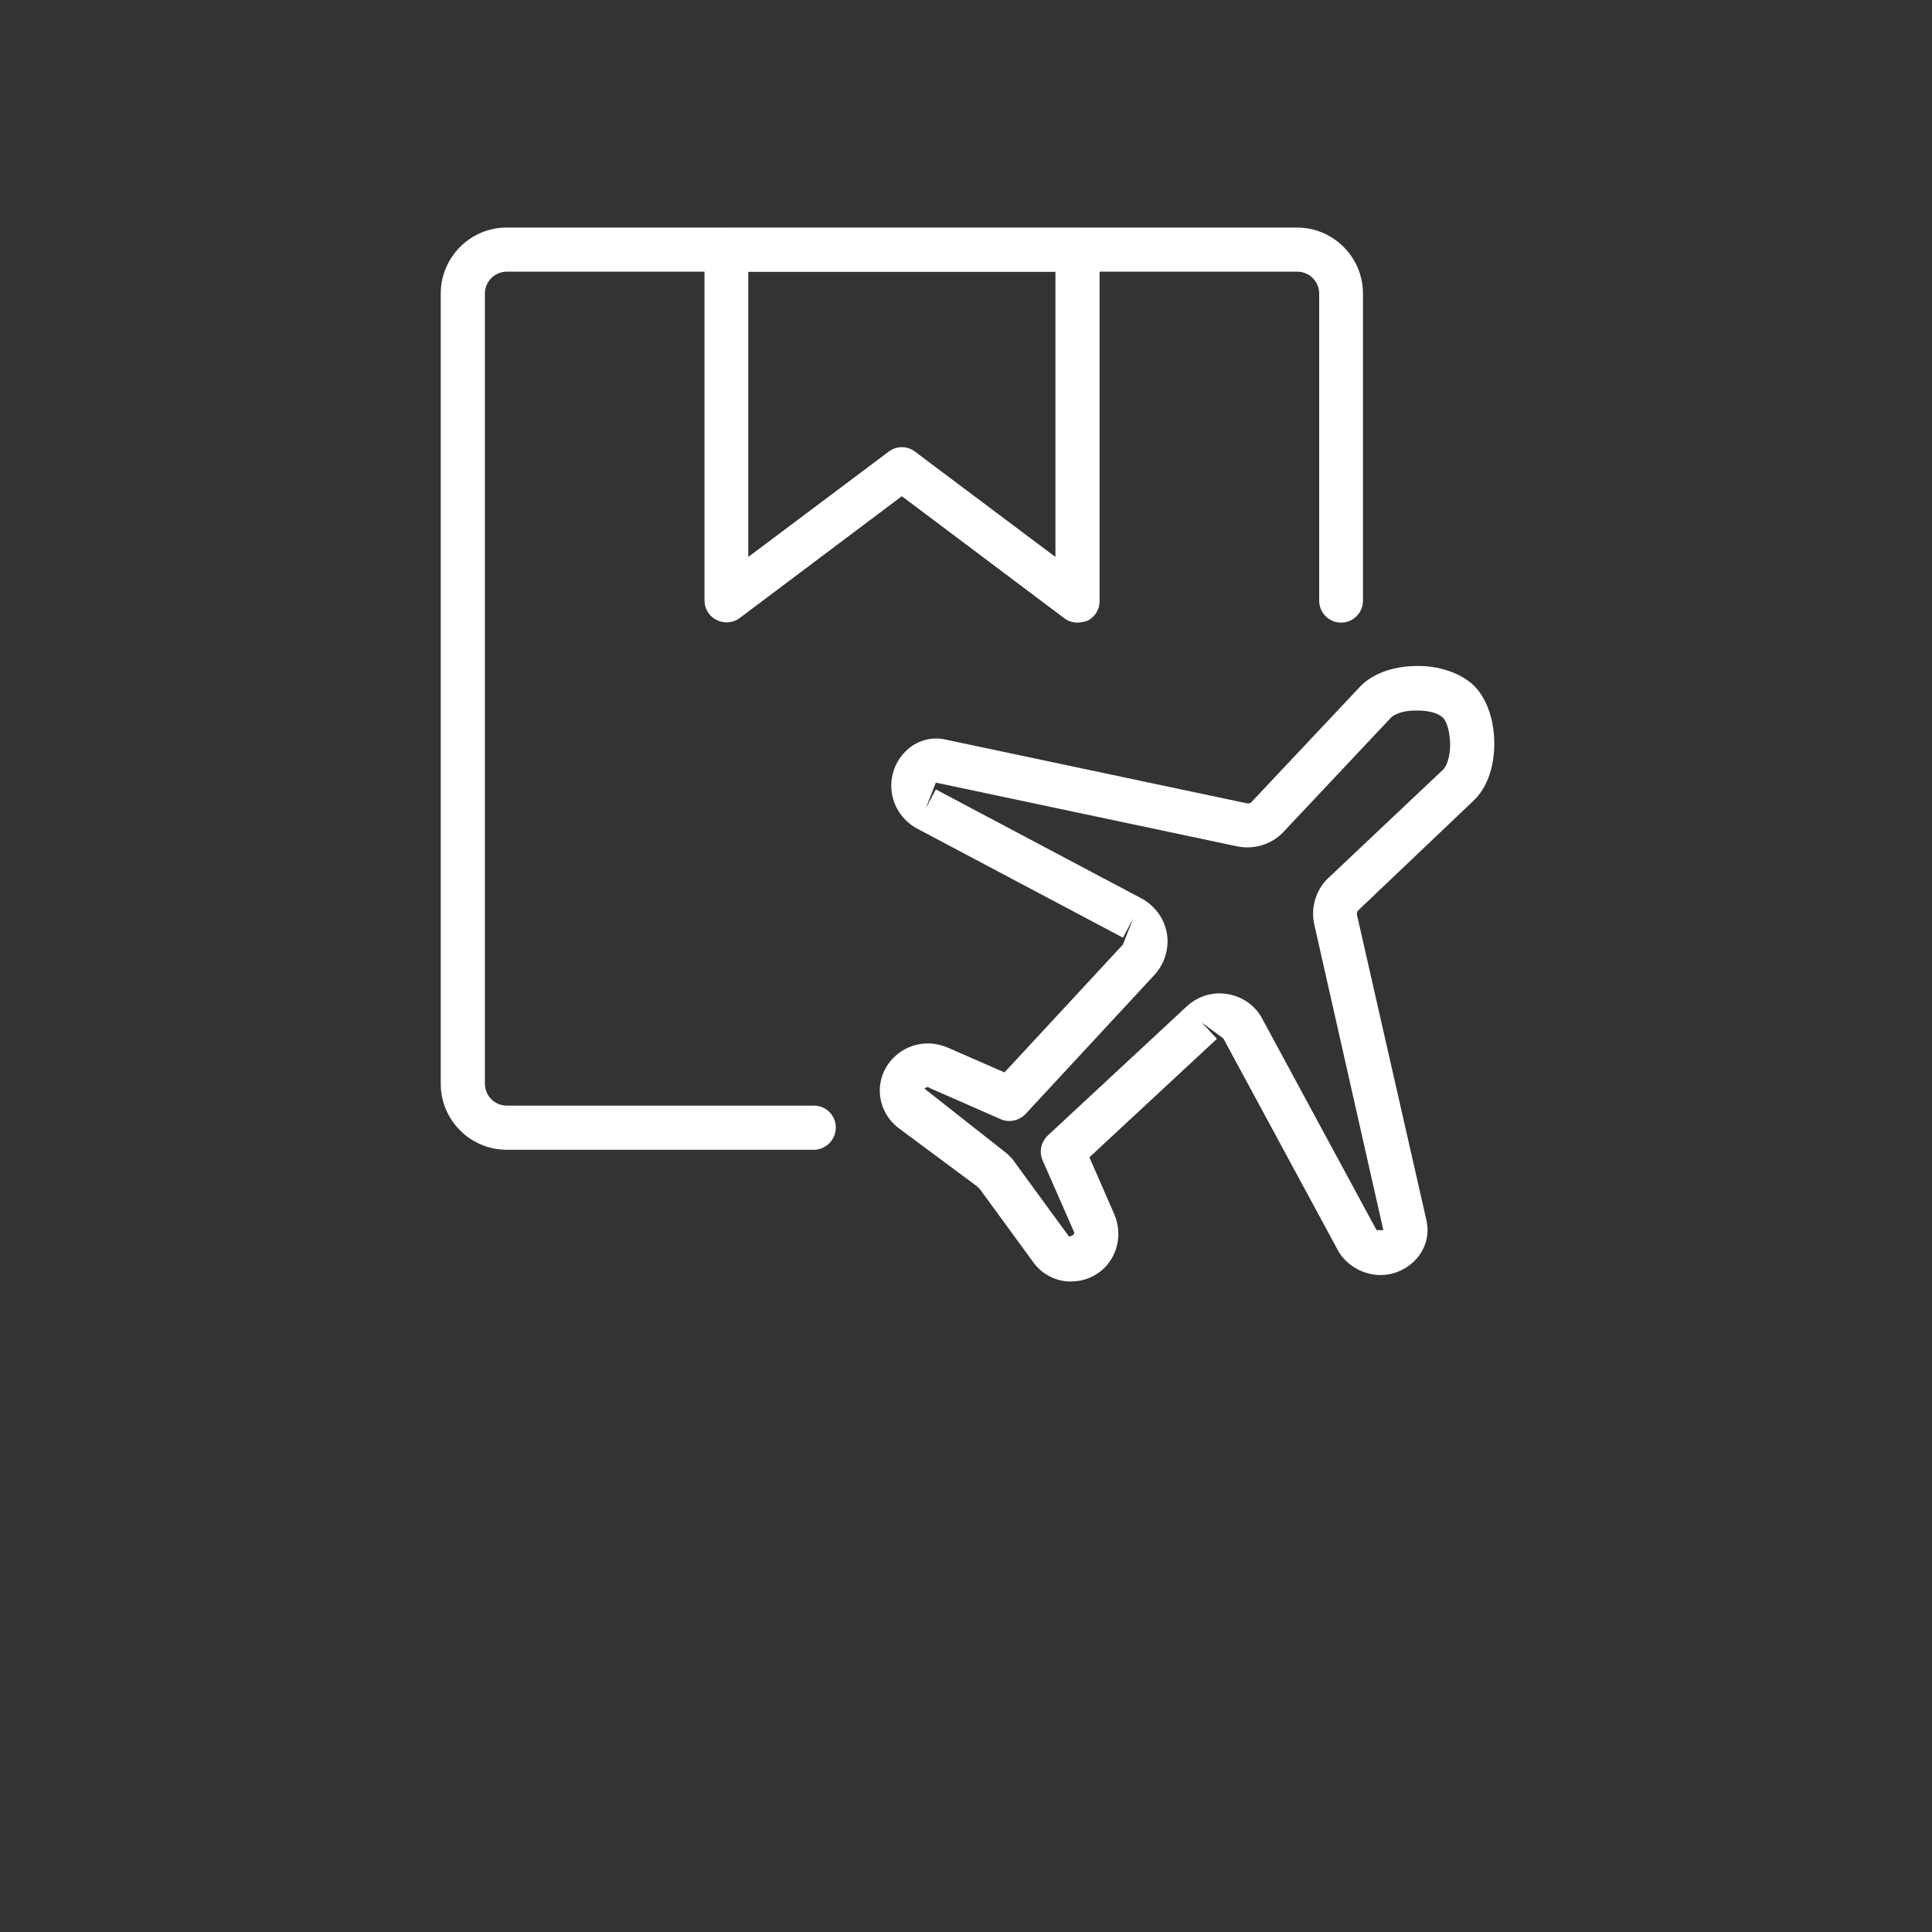
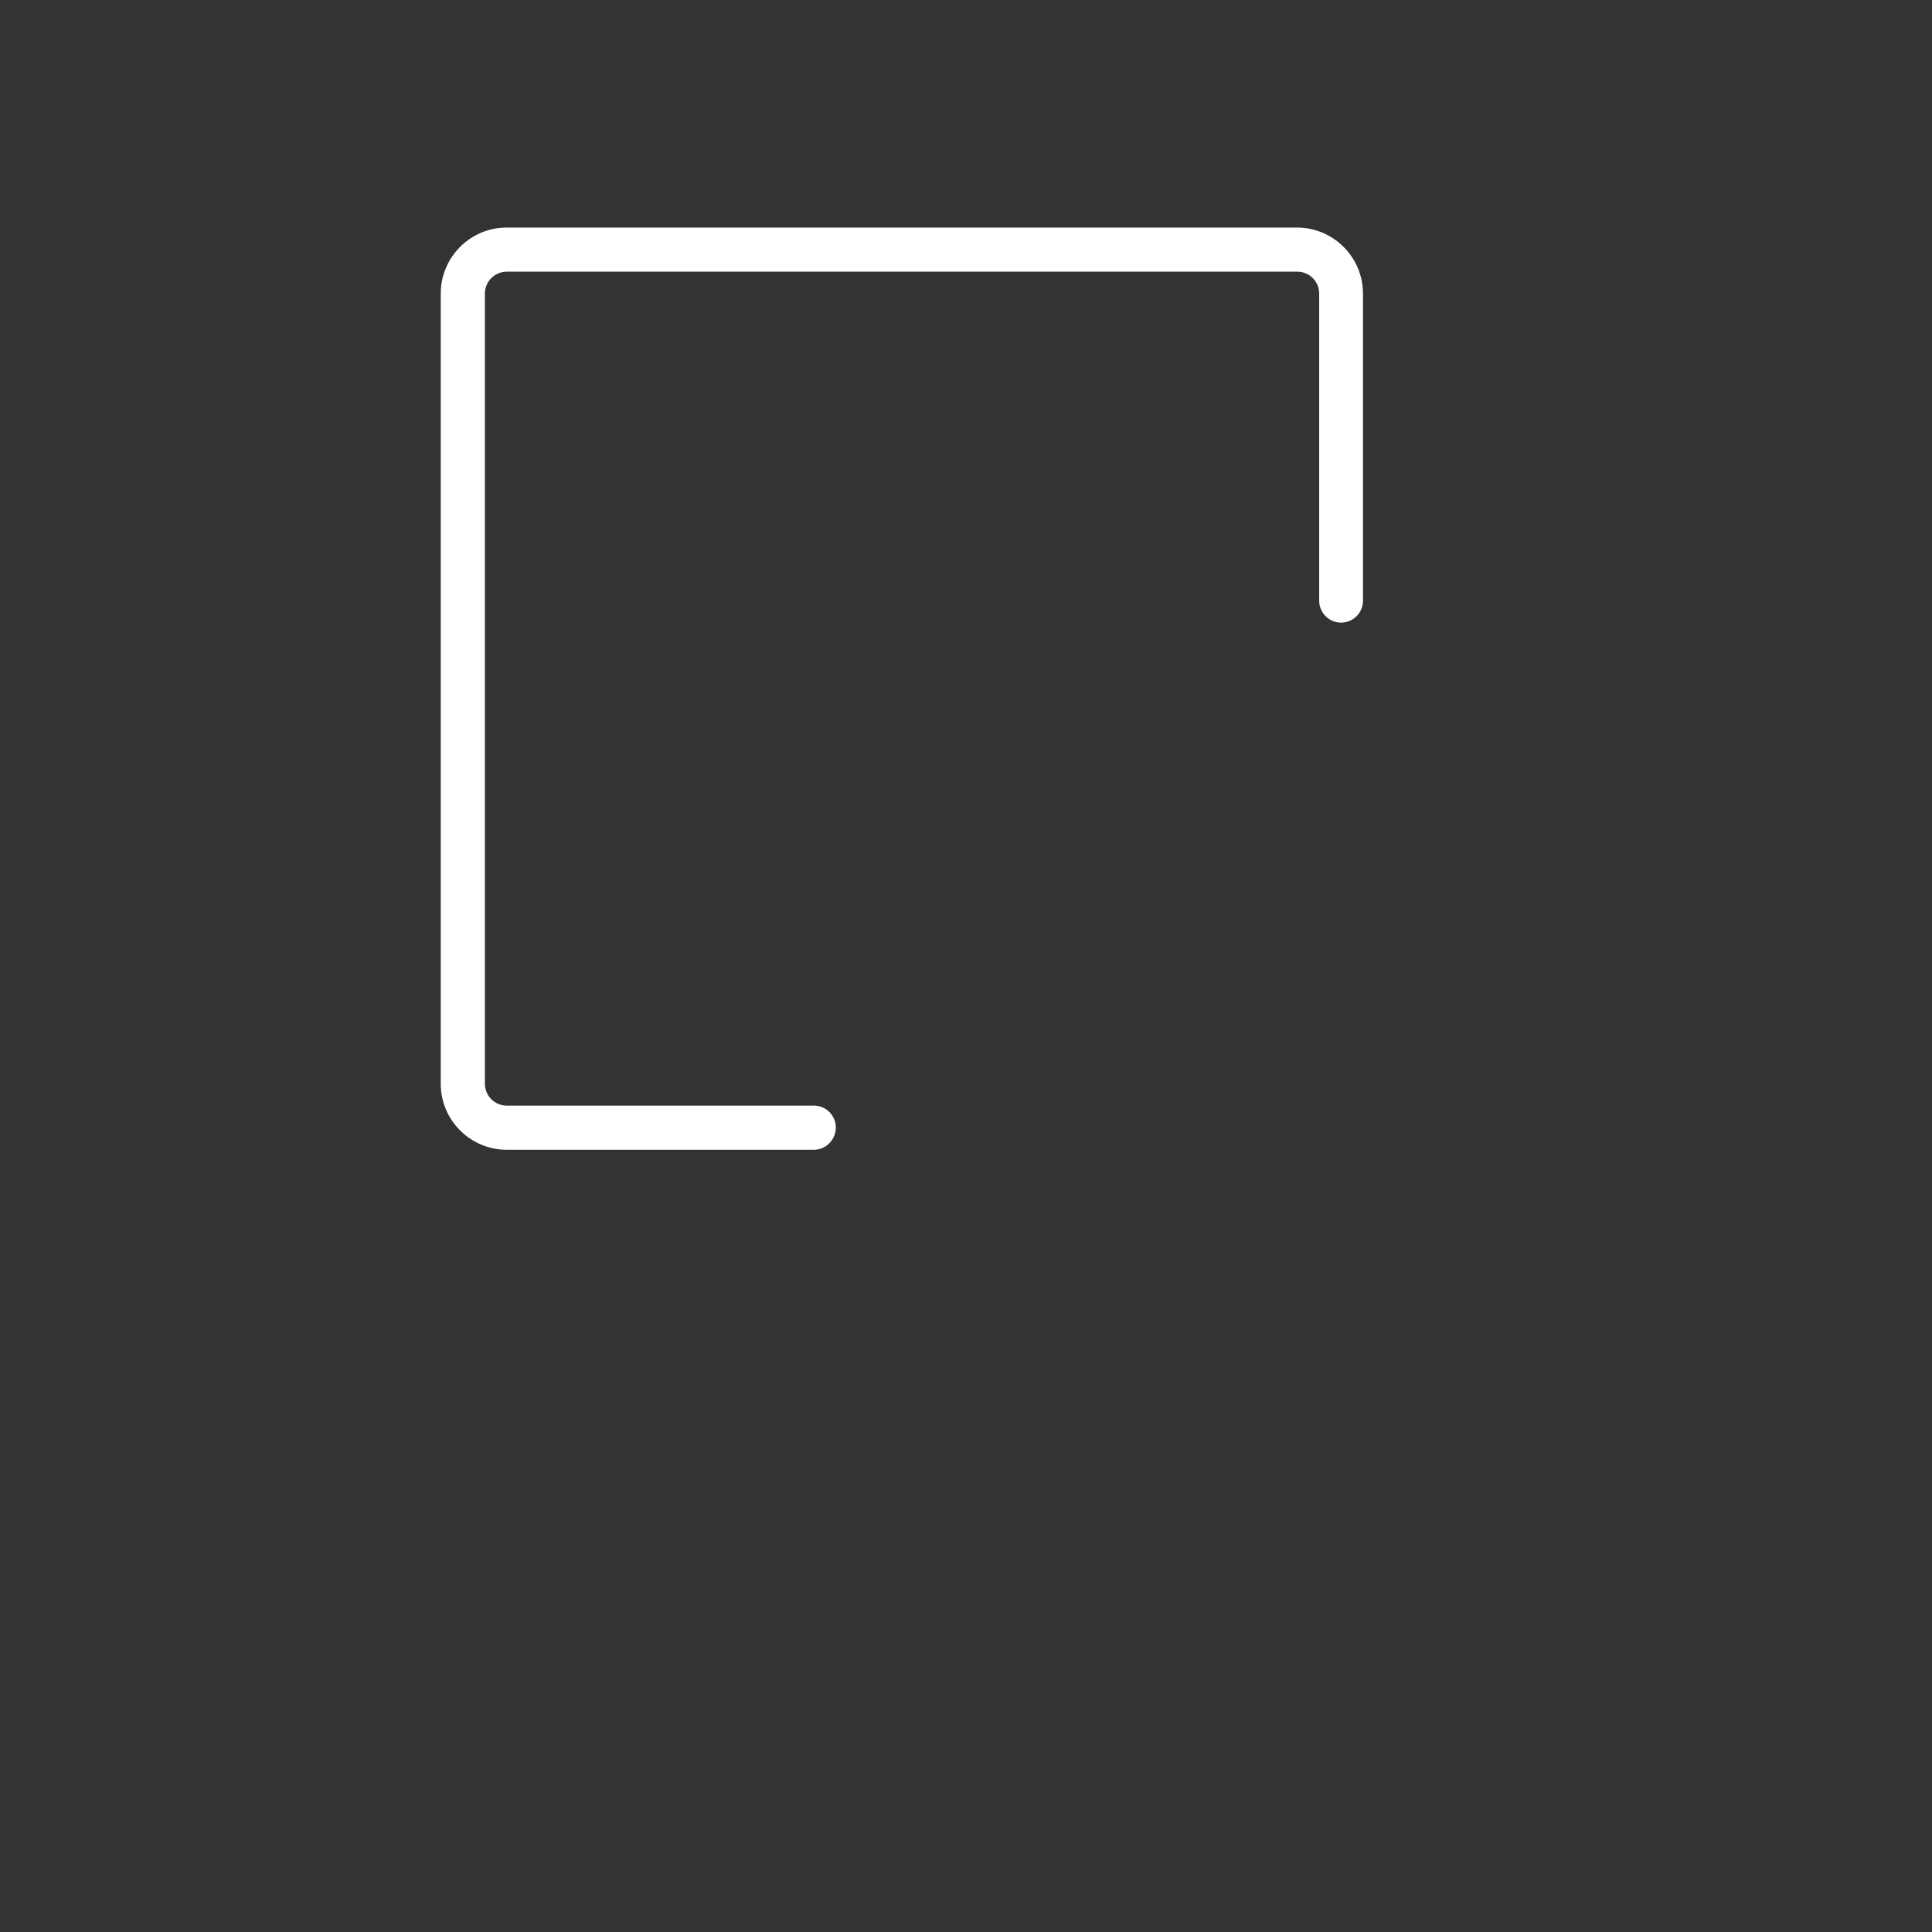
<svg xmlns="http://www.w3.org/2000/svg" version="1.1" id="Layer_1" x="0px" y="0px" viewBox="0 0 512 512" style="enable-background:new 0 0 512 512;" xml:space="preserve">
  <rect x="0" y="0" width="512" height="512" fill="#333333" stroke="none" />
  <style type="text/css">
	.st0{fill:#FFFFFF;}
</style>
  <g>
    <g>
      <g>
        <g>
-           <path class="st0" d="M283.9,339.6c-0.3,0-0.6,0-1,0c-3.6-0.3-6.9-2.1-9-5l-14.1-19.3c-0.3-0.4-0.7-0.7-1-1L238.2,299      c-2.9-2.2-4.7-5.4-5-9c-0.3-3.6,1-7.1,3.6-9.7c3.8-3.8,9.4-4.8,14.3-2.7l15.1,6.6l31.4-33.9l2.7-6.9l-2.7,5.1l-54.9-29.1      c-3.7-2.2-5.9-5.7-6.4-9.6c-0.5-4,0.9-7.9,3.7-10.7c2.8-2.8,6.8-4,10.6-3.1l79.9,16.9c0.4,0.1,0.9,0,1.2-0.4l28.7-30.5      c3.2-3.4,8.6-5.4,14.7-5.5c6.1-0.2,12.2,1.9,15.6,5.3c3.4,3.4,5.4,9.3,5.3,15.7c-0.1,6.2-2.1,11.5-5.5,14.7L360,241.2      c-0.3,0.3-0.5,0.8-0.4,1.2l18.4,80.9c0.9,3.9-0.2,7.9-3.1,10.8c-2.8,2.8-6.7,4.2-10.6,3.7c-3.9-0.5-7.4-2.7-9.5-6l-30.6-56.6      l-5.7-4.2l4,4.3l-33.8,31.4l6.6,15.1c2.1,4.9,1.1,10.5-2.7,14.3C290.3,338.3,287.2,339.6,283.9,339.6L283.9,339.6z M245.9,288.1      c-0.3,0-0.6,0.1-0.9,0.4l20.7,16.3c1.4,1,2.6,2.2,3.5,3.6l14.1,19.3c1.4-0.3,1.5-0.8,1.3-1.3l-8.3-18.9c-1-2.3-0.4-4.9,1.4-6.6      l36.8-34.2c2.8-2.6,6.7-3.9,10.5-3.3c3.8,0.5,7.2,2.7,9.2,6l30.6,56.6l1.8,0L348.3,245c-1-4.4,0.4-9.2,3.7-12.3l30.5-28.8      c0.8-0.8,1.8-3.2,1.8-6.4c0-3.5-0.9-6.3-1.9-7.3c-1-1-3.4-2-7.3-1.9c-3.3,0-5.6,1-6.4,1.8l-28.6,30.4c-3.1,3.3-7.8,4.7-12.2,3.8      L248,207.4l-2.7,6.9l2.7-5.1l54.9,29.1c3.6,2.2,5.8,5.5,6.4,9.4c0.5,3.9-0.7,7.7-3.3,10.6l-34.2,36.9c-1.7,1.8-4.4,2.4-6.6,1.4      l-18.9-8.3C246.2,288.2,246.1,288.1,245.9,288.1L245.9,288.1z M386.6,208.2h0.1H386.6z" />
-         </g>
+           </g>
      </g>
    </g>
    <g>
      <g>
        <g>
          <path class="st0" d="M215.7,304.7h-81.4c-9.6,0-17.5-7.8-17.5-17.5V77.8c0-9.6,7.8-17.5,17.5-17.5h209.4      c9.6,0,17.5,7.8,17.5,17.5v81.4c0,3.2-2.6,5.8-5.8,5.8s-5.8-2.6-5.8-5.8V77.8c0-3.2-2.6-5.8-5.8-5.8H134.3      c-3.2,0-5.8,2.6-5.8,5.8v209.4c0,3.2,2.6,5.8,5.8,5.8h81.4c3.2,0,5.8,2.6,5.8,5.8S218.9,304.7,215.7,304.7z" />
        </g>
      </g>
    </g>
    <g>
      <g>
        <g>
-           <path class="st0" d="M285.5,165c-1.2,0-2.5-0.4-3.5-1.2l-43-32.3l-43,32.3c-1.7,1.3-4.1,1.5-6.1,0.5c-2-1-3.2-3-3.2-5.2V66.2      c0-3.2,2.6-5.8,5.8-5.8h93.1c3.2,0,5.8,2.6,5.8,5.8v93.1c0,2.2-1.2,4.2-3.2,5.2C287.3,164.8,286.4,165,285.5,165z M239,118.5      c1.2,0,2.5,0.4,3.5,1.2l37.2,27.9V72h-81.4v75.6l37.2-27.9C236.5,118.9,237.8,118.5,239,118.5z" />
-         </g>
+           </g>
      </g>
    </g>
  </g>
</svg>